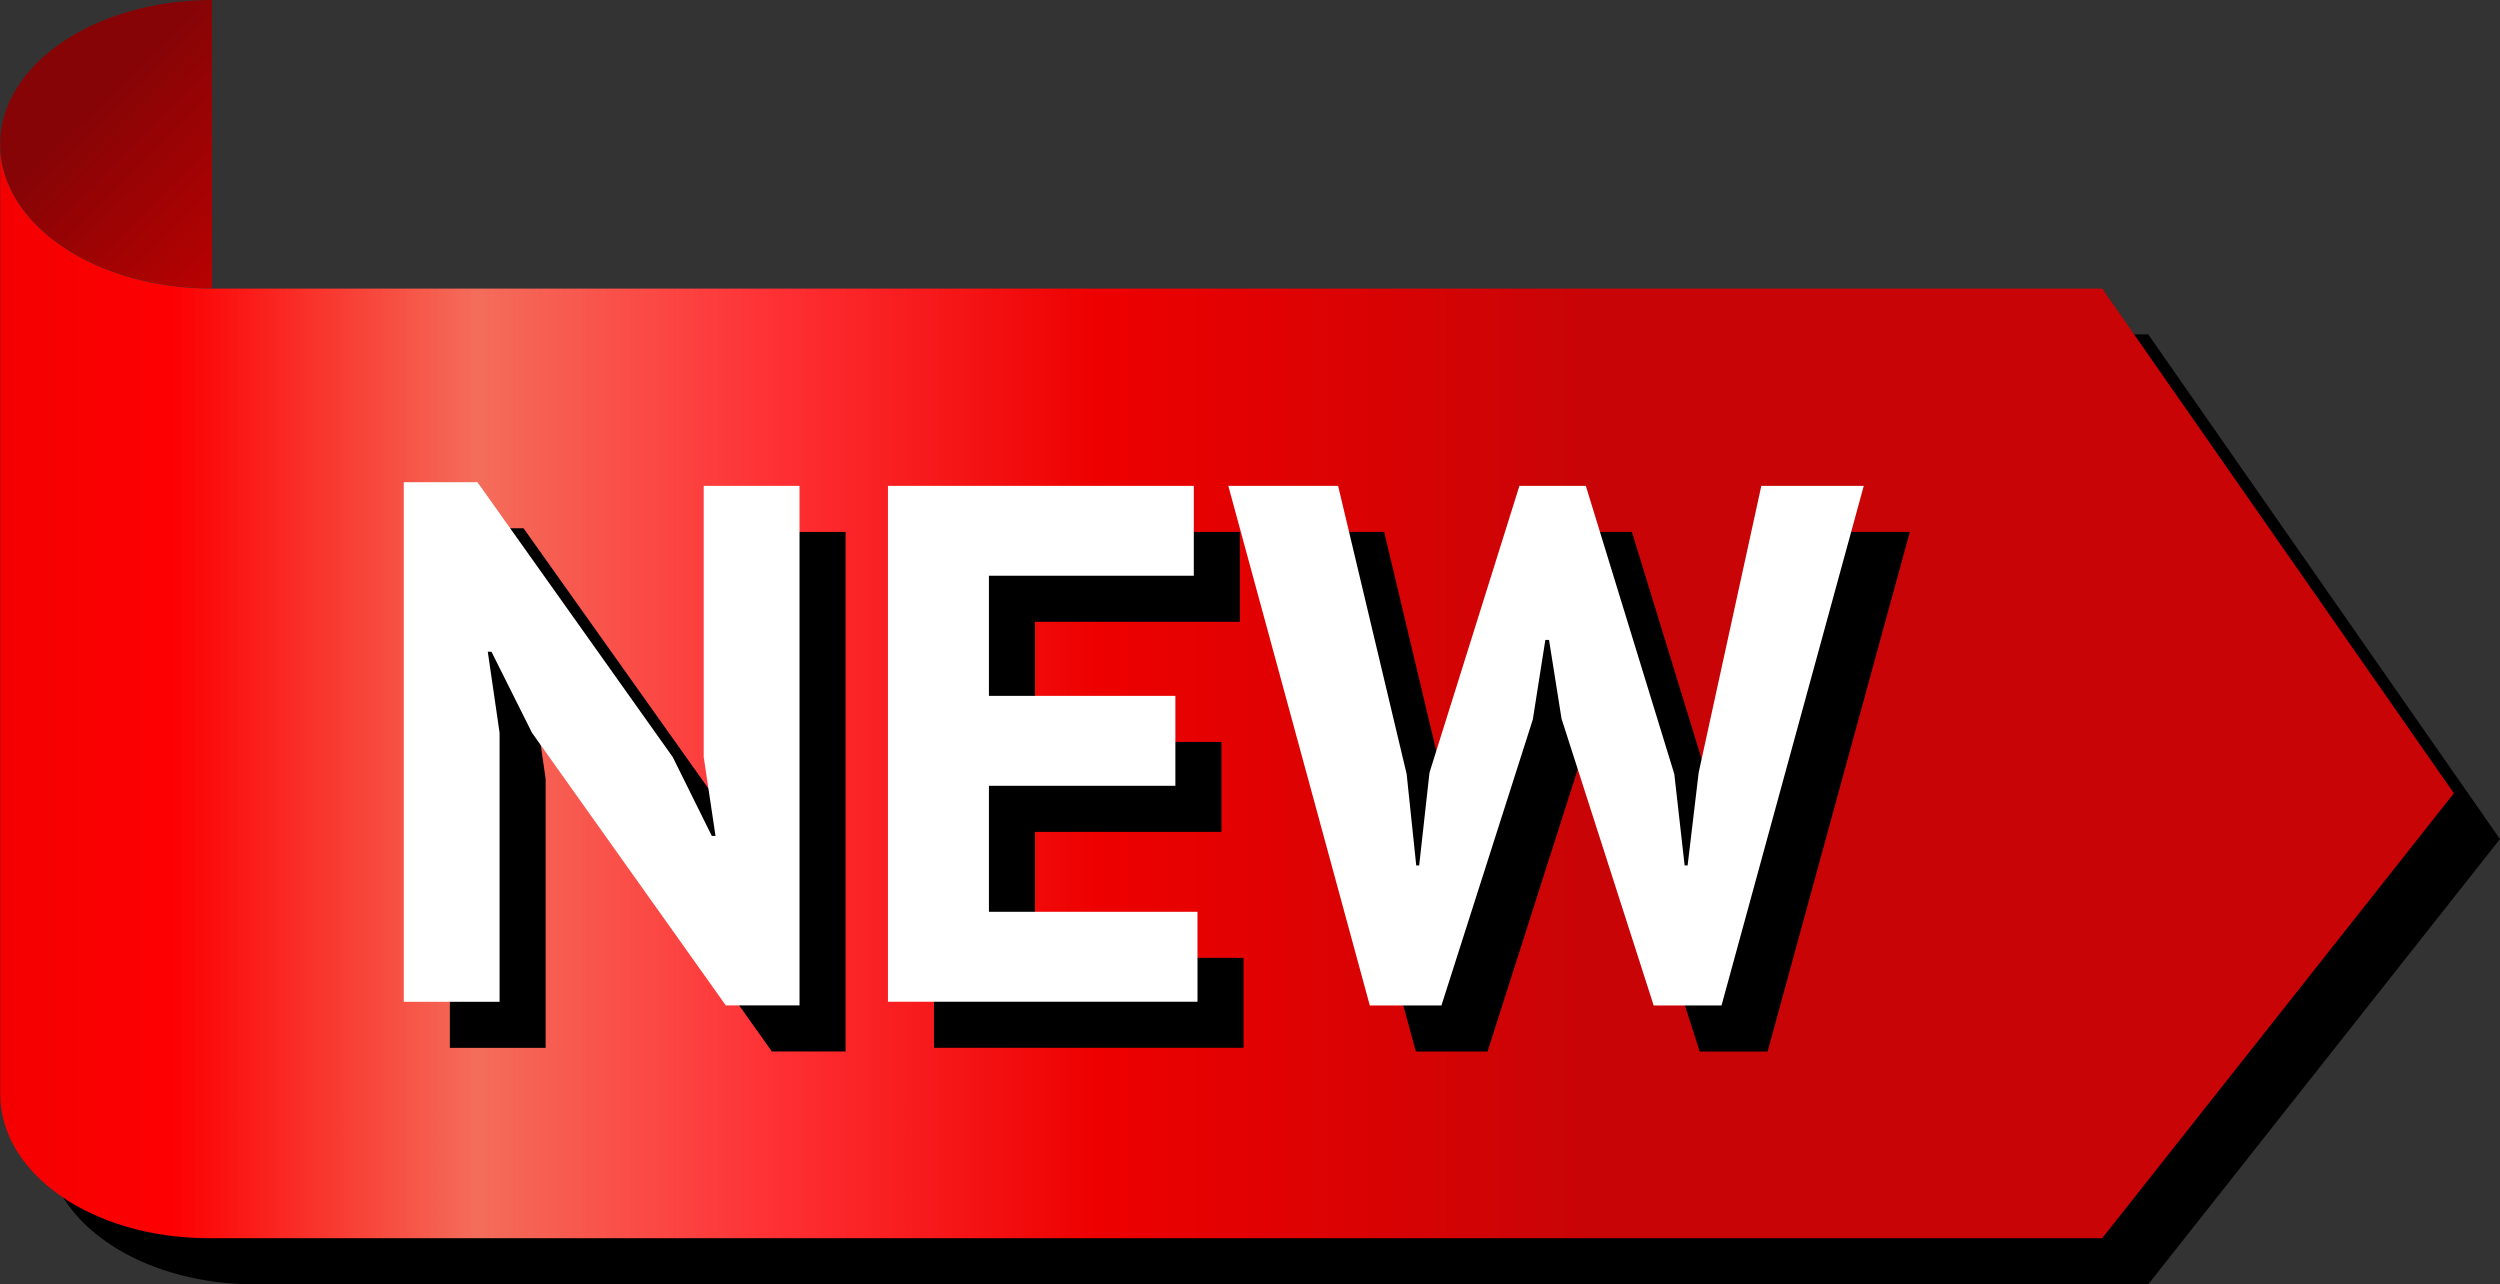
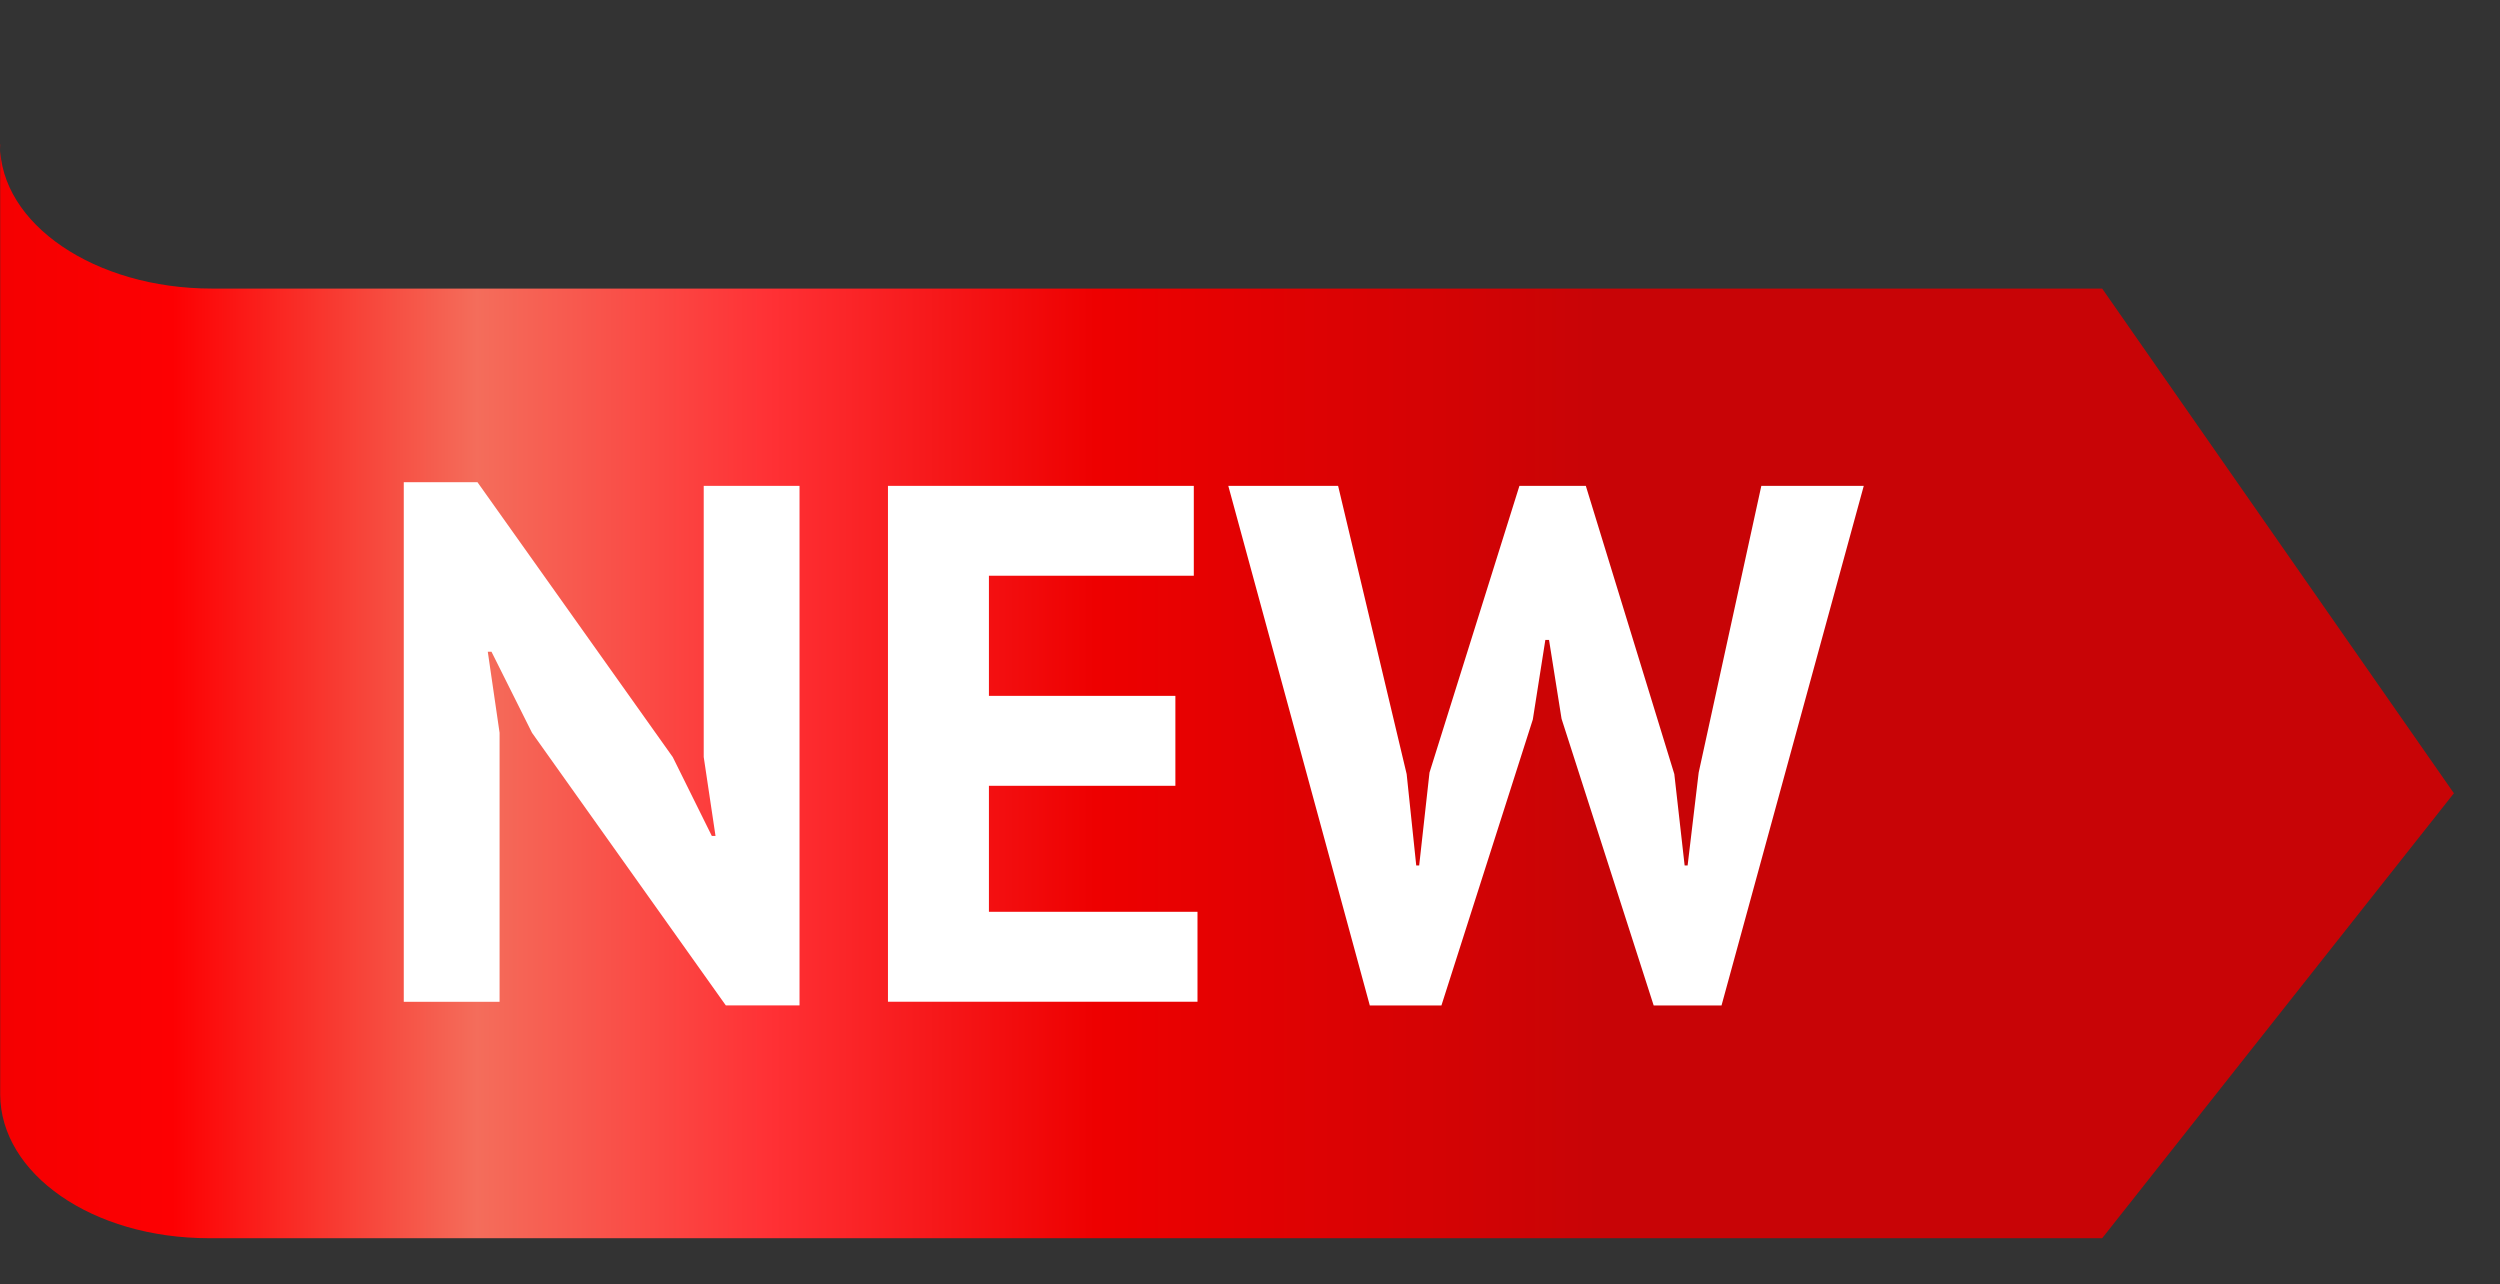
<svg xmlns="http://www.w3.org/2000/svg" data-name="Слой 1" viewBox="0 0 54.276 27.882">
  <rect x="0" y="0" width="54.276" height="27.882" fill="#333333" stroke="none" />
  <defs>
    <linearGradient id="a" x1="18.738" y1="20.87" x2="29.282" y2="31.555" gradientUnits="userSpaceOnUse">
      <stop offset=".091" stop-color="#870406" />
      <stop offset=".491" stop-color="#c70000" />
      <stop offset=".867" stop-color="#870406" />
    </linearGradient>
    <linearGradient id="b" x1="2.194" y1="34.771" x2="55.47" y2="34.771" gradientUnits="userSpaceOnUse">
      <stop offset="0" stop-color="#c80406" />
      <stop offset=".094" stop-color="#c80406" />
      <stop offset=".226" stop-color="#e00" />
      <stop offset=".355" stop-color="#fd0002" />
      <stop offset=".479" stop-color="#f46d5b" />
      <stop offset=".598" stop-color="#ff3135" />
      <stop offset=".731" stop-color="#e00" />
      <stop offset=".936" stop-color="#c80406" />
    </linearGradient>
  </defs>
-   <path d="M21.965 19.765c-2.543 0-4.6 1.4-4.6 3.13s2.061 3.13 4.6 3.13z" transform="translate(-17.361 -19.765)" fill="url(#a)" />
-   <path d="M.639 5.235a9.041 9.041 0 001.709 1.108 9.141 9.141 0 003.256.917h41.035l7.636 10.957-7.636 9.666h-41.1c-2.54 0-4.53-1.4-4.535-3.124z" />
  <path d="M17.361 22.9c0 1.729 2.061 3.13 4.6 3.13H63l7.636 10.957L63 46.647H21.9c-2.54 0-4.53-1.4-4.535-3.124V22.9z" transform="translate(-17.361 -19.765)" fill="url(#b)" />
-   <path d="M12.55 16.909l-.88-1.76h-.08l.256 1.76v5.84h-2.08v-11.28h1.6l4.24 5.968.848 1.712h.08l-.256-1.714v-5.887h2.08v11.28h-1.6zm7.728-5.361h6.64V13.5H22.47v2.608h4.048v1.952H22.47v2.736h4.528v1.952h-6.72zm11.261 6.257l.208 1.984h.064l.224-2.016 1.952-6.224h1.442l1.921 6.256.224 1.984h.065l.24-2.016 1.36-6.224h2.224l-3.088 11.28h-1.473l-2-6.224-.272-1.712h-.08l-.271 1.728-1.984 6.208h-1.556l-3.072-11.28h2.384z" />
  <path d="M11.55 15.909l-.88-1.76h-.08l.256 1.76v5.84h-2.08v-11.28h1.6l4.24 5.968.848 1.712h.08l-.256-1.714v-5.887h2.08v11.28h-1.6zm7.728-5.361h6.64V12.5H21.47v2.608h4.048v1.952H21.47v2.736h4.528v1.952h-6.72zm11.261 6.257l.208 1.984h.064l.224-2.016 1.952-6.224h1.442l1.921 6.256.224 1.984h.065l.24-2.016 1.36-6.224h2.224l-3.088 11.28h-1.473l-2-6.224-.272-1.712h-.08l-.272 1.728-1.984 6.208h-1.555l-3.072-11.28h2.384z" fill="#fff" />
</svg>